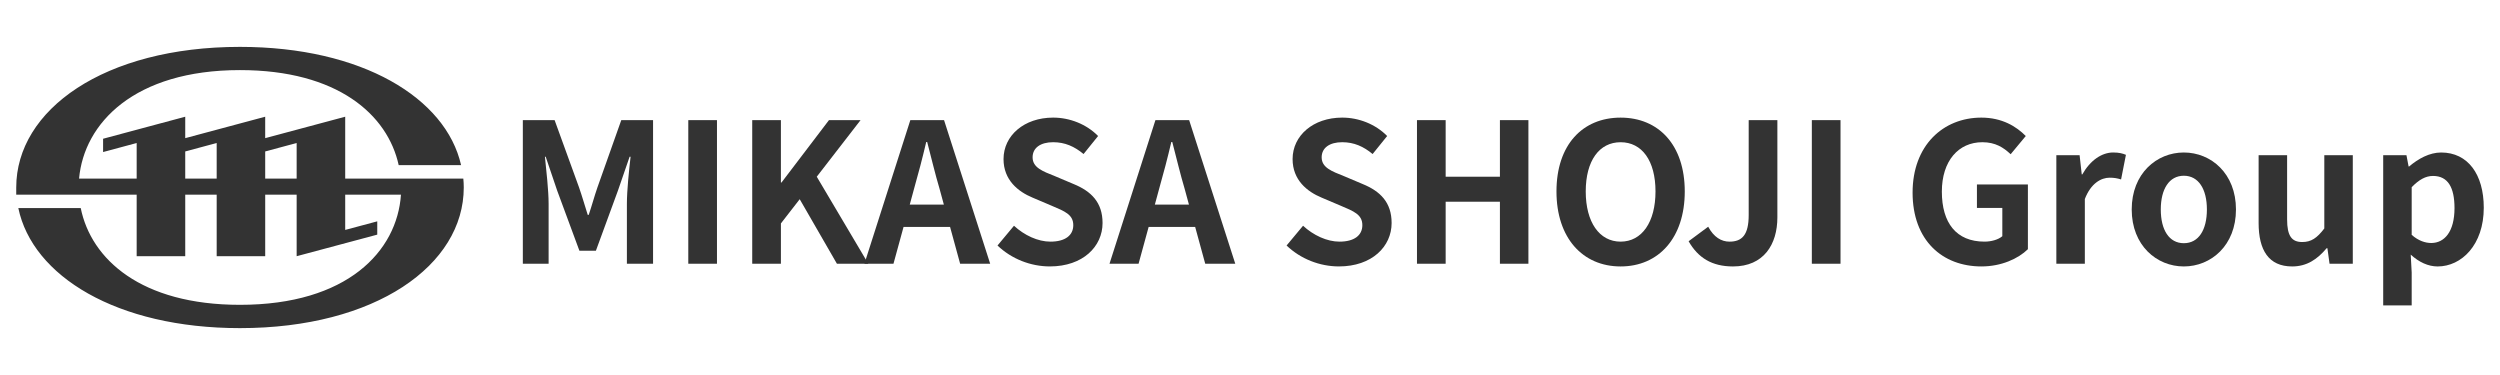
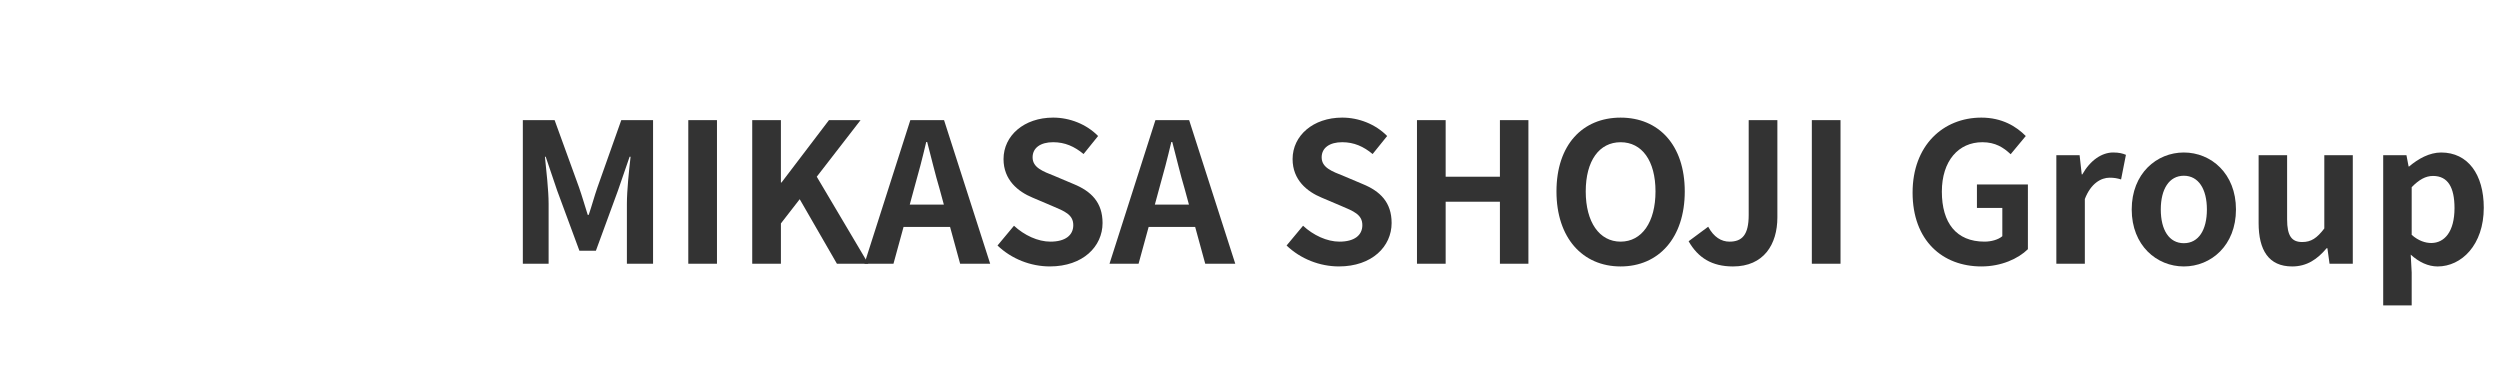
<svg xmlns="http://www.w3.org/2000/svg" viewBox="0 0 400 60">
-   <path fill="#333333" d="M74.131,28.571H55.233v-9.897l-12.802,3.43v-3.43l-12.793,3.43v-3.43L16.494,22.2v2.127l5.373-1.445v5.69   h-9.215c0.795-8.889,8.866-17.357,25.74-17.357c15.635,0,23.636,7.143,25.398,15.206h9.984C71.353,15.698,57.956,7.5,38.392,7.5   C16.661,7.5,2.597,17.572,2.597,30c0,0.382,0,0.796,0,1.145h19.27v9.848h7.771v-9.848h5.031v9.848h7.763v-9.848h5.032v7.721l0,0   v2.127l12.897-3.452v-2.127l-5.128,1.374v-5.643h8.921c-0.611,9.029-8.562,17.627-25.762,17.627c-15.818,0-23.81-7.279-25.476-15.48   H2.931C5.192,44.161,18.653,52.5,38.392,52.5c21.691,0,35.81-10.069,35.81-22.5C74.202,29.524,74.178,29.048,74.131,28.571z   M34.669,28.571h-5.031v-4.34l5.031-1.35V28.571z M47.464,28.571h-5.032v-4.34l5.032-1.35V28.571z" />
  <path fill="#333333" d="M83.653,19.221h5.085l3.907,10.76c0.496,1.426,0.93,2.945,1.395,4.402h0.155   c0.496-1.457,0.899-2.977,1.396-4.402l3.813-10.76h5.085v22.976h-4.186v-9.581c0-2.17,0.341-5.363,0.589-7.534h-0.155l-1.86,5.396   l-3.535,9.643h-2.635l-3.565-9.643l-1.829-5.396h-0.124c0.217,2.171,0.589,5.364,0.589,7.534v9.581h-4.124L83.653,19.221   L83.653,19.221z" />
  <path fill="#333333" d="M110.127,19.221h4.589v22.976h-4.589V19.221z" />
  <path fill="#333333" d="M120.356,19.221h4.589v9.984h0.094l7.596-9.984h5.055l-7.008,9.054l8.248,13.922h-5.023l-5.953-10.325   l-3.008,3.876v6.449h-4.589L120.356,19.221L120.356,19.221z" />
  <path fill="#333333" d="M145.653,19.221h5.395l7.38,22.976h-4.807l-1.611-5.892h-7.441l-1.613,5.892h-4.65L145.653,19.221z   M145.56,32.739h5.457l-0.683-2.511c-0.713-2.388-1.333-5.023-1.984-7.504h-0.155c-0.589,2.512-1.271,5.116-1.953,7.504   L145.56,32.739z" />
  <path fill="#333333" d="M159.601,39.281l2.636-3.162c1.644,1.52,3.813,2.543,5.829,2.543c2.388,0,3.659-1.023,3.659-2.636   c0-1.706-1.396-2.232-3.442-3.101l-3.069-1.303c-2.325-0.961-4.65-2.821-4.65-6.17c0-3.752,3.286-6.635,7.938-6.635   c2.666,0,5.333,1.054,7.193,2.945l-2.325,2.883c-1.458-1.209-2.977-1.891-4.868-1.891c-2.016,0-3.287,0.898-3.287,2.418   c0,1.644,1.612,2.232,3.565,3.008l3.008,1.271c2.791,1.146,4.62,2.914,4.62,6.232c0,3.751-3.132,6.945-8.434,6.945   C164.904,42.631,161.834,41.421,159.601,39.281z" />
  <path fill="#333333" d="M184.868,19.221h5.395l7.38,22.976h-4.807l-1.611-5.892h-7.441l-1.613,5.892h-4.65L184.868,19.221z   M184.775,32.739h5.457l-0.683-2.511c-0.713-2.388-1.333-5.023-1.984-7.504h-0.155c-0.589,2.512-1.271,5.116-1.953,7.504   L184.775,32.739z" />
  <path fill="#333333" d="M205.853,39.281l2.635-3.162c1.644,1.52,3.814,2.543,5.829,2.543c2.388,0,3.659-1.023,3.659-2.636   c0-1.706-1.396-2.232-3.441-3.101l-3.07-1.303c-2.325-0.961-4.65-2.821-4.65-6.17c0-3.752,3.286-6.635,7.938-6.635   c2.666,0,5.333,1.054,7.193,2.945l-2.326,2.883c-1.457-1.209-2.977-1.891-4.867-1.891c-2.016,0-3.287,0.898-3.287,2.418   c0,1.644,1.612,2.232,3.566,3.008l3.007,1.271c2.791,1.146,4.62,2.914,4.62,6.232c0,3.751-3.132,6.945-8.434,6.945   C211.155,42.631,208.086,41.421,205.853,39.281z" />
  <path fill="#333333" d="M226.716,19.221h4.589v9.054h8.682v-9.054h4.559v22.976h-4.559v-9.922h-8.682v9.922h-4.589V19.221z" />
  <path fill="#333333" d="M249.035,30.631c0-7.473,4.187-11.812,10.264-11.812c6.077,0,10.263,4.371,10.263,11.812   s-4.186,12-10.263,12C253.222,42.631,249.035,38.072,249.035,30.631z M264.88,30.631c0-4.93-2.171-7.875-5.581-7.875   c-3.411,0-5.581,2.945-5.581,7.875c0,4.899,2.17,8.031,5.581,8.031C262.709,38.662,264.88,35.53,264.88,30.631z" />
  <path fill="#333333" d="M270.178,38.6l3.132-2.325c0.899,1.674,2.108,2.388,3.412,2.388c2.015,0,3.069-1.086,3.069-4.248V19.222   h4.589v15.565c0,4.31-2.171,7.845-7.101,7.845C273.93,42.631,271.697,41.266,270.178,38.6z" />
  <path fill="#333333" d="M289.894,19.221h4.589v22.976h-4.589V19.221z" />
  <path fill="#333333" d="M306.014,30.817c0-7.565,4.898-11.999,11.007-11.999c3.317,0,5.612,1.426,7.101,2.945l-2.419,2.914   c-1.147-1.085-2.449-1.922-4.526-1.922c-3.814,0-6.48,2.977-6.48,7.906c0,4.992,2.294,8,6.821,8c1.085,0,2.201-0.311,2.853-0.869   v-4.526h-4.062v-3.752h8.155V39.87c-1.551,1.52-4.248,2.76-7.441,2.76C310.788,42.631,306.014,38.476,306.014,30.817z" />
  <path fill="#333333" d="M329.015,24.833h3.721l0.341,3.069h0.094c1.271-2.264,3.131-3.504,4.93-3.504   c0.961,0,1.52,0.155,2.047,0.373l-0.775,3.938c-0.62-0.187-1.116-0.279-1.83-0.279c-1.363,0-3.007,0.899-3.969,3.41v10.356h-4.558   L329.015,24.833L329.015,24.833z" />
  <path fill="#333333" d="M341.074,33.515c0-5.767,4-9.116,8.341-9.116s8.34,3.35,8.34,9.116s-3.999,9.116-8.34,9.116   S341.074,39.281,341.074,33.515z M353.104,33.515c0-3.256-1.333-5.396-3.689-5.396c-2.356,0-3.689,2.14-3.689,5.396   c0,3.286,1.333,5.396,3.689,5.396C351.771,38.911,353.104,36.801,353.104,33.515z" />
  <path fill="#333333" d="M361.379,35.686V24.833h4.558v10.263c0,2.667,0.744,3.628,2.419,3.628c1.426,0,2.355-0.62,3.534-2.171   v-11.72h4.558v17.363h-3.721l-0.341-2.48h-0.124c-1.488,1.768-3.162,2.915-5.52,2.915C362.992,42.631,361.379,40.025,361.379,35.686   z" />
  <path fill="#333333" d="M381.311,24.833h3.721l0.342,1.798h0.093c1.457-1.24,3.255-2.232,5.116-2.232c4.278,0,6.82,3.504,6.82,8.837   c0,5.953-3.565,9.396-7.379,9.396c-1.52,0-2.977-0.683-4.31-1.892l0.155,2.853v5.271h-4.559L381.311,24.833L381.311,24.833z   M392.721,33.298c0-3.317-1.054-5.147-3.441-5.147c-1.178,0-2.232,0.59-3.41,1.799v7.627c1.085,0.961,2.201,1.303,3.131,1.303   C391.109,38.879,392.721,37.08,392.721,33.298z" />
</svg>